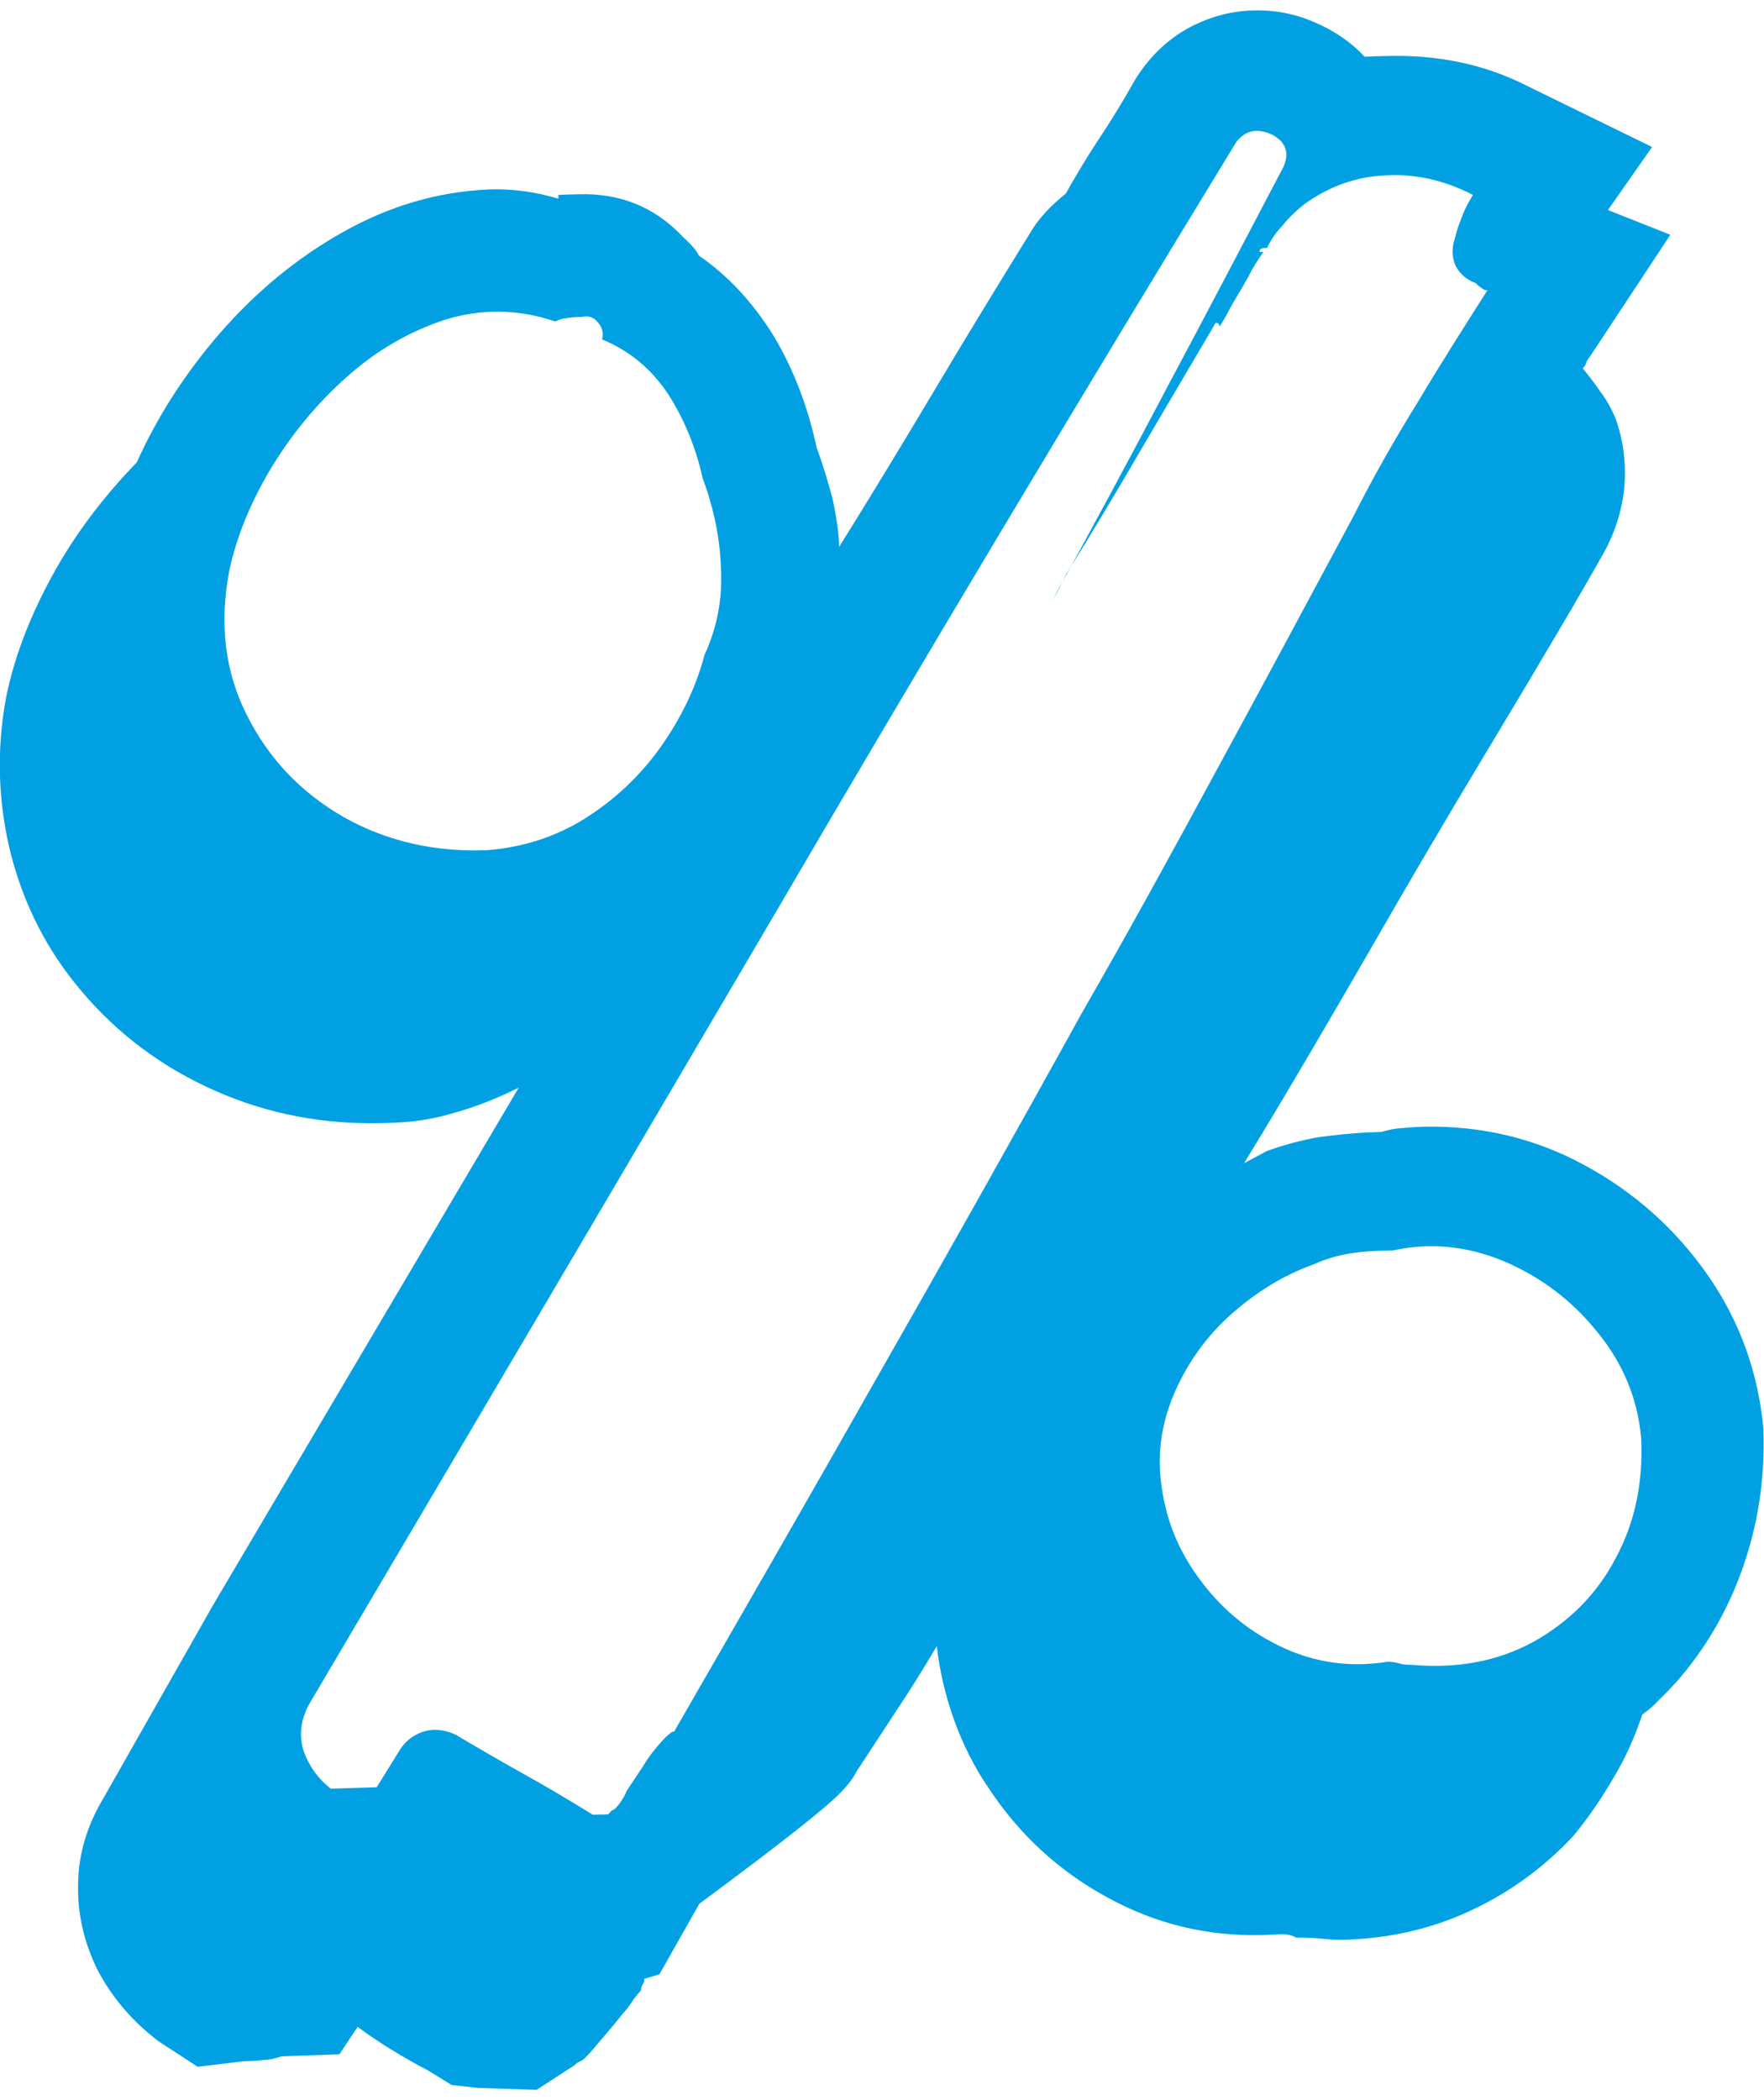
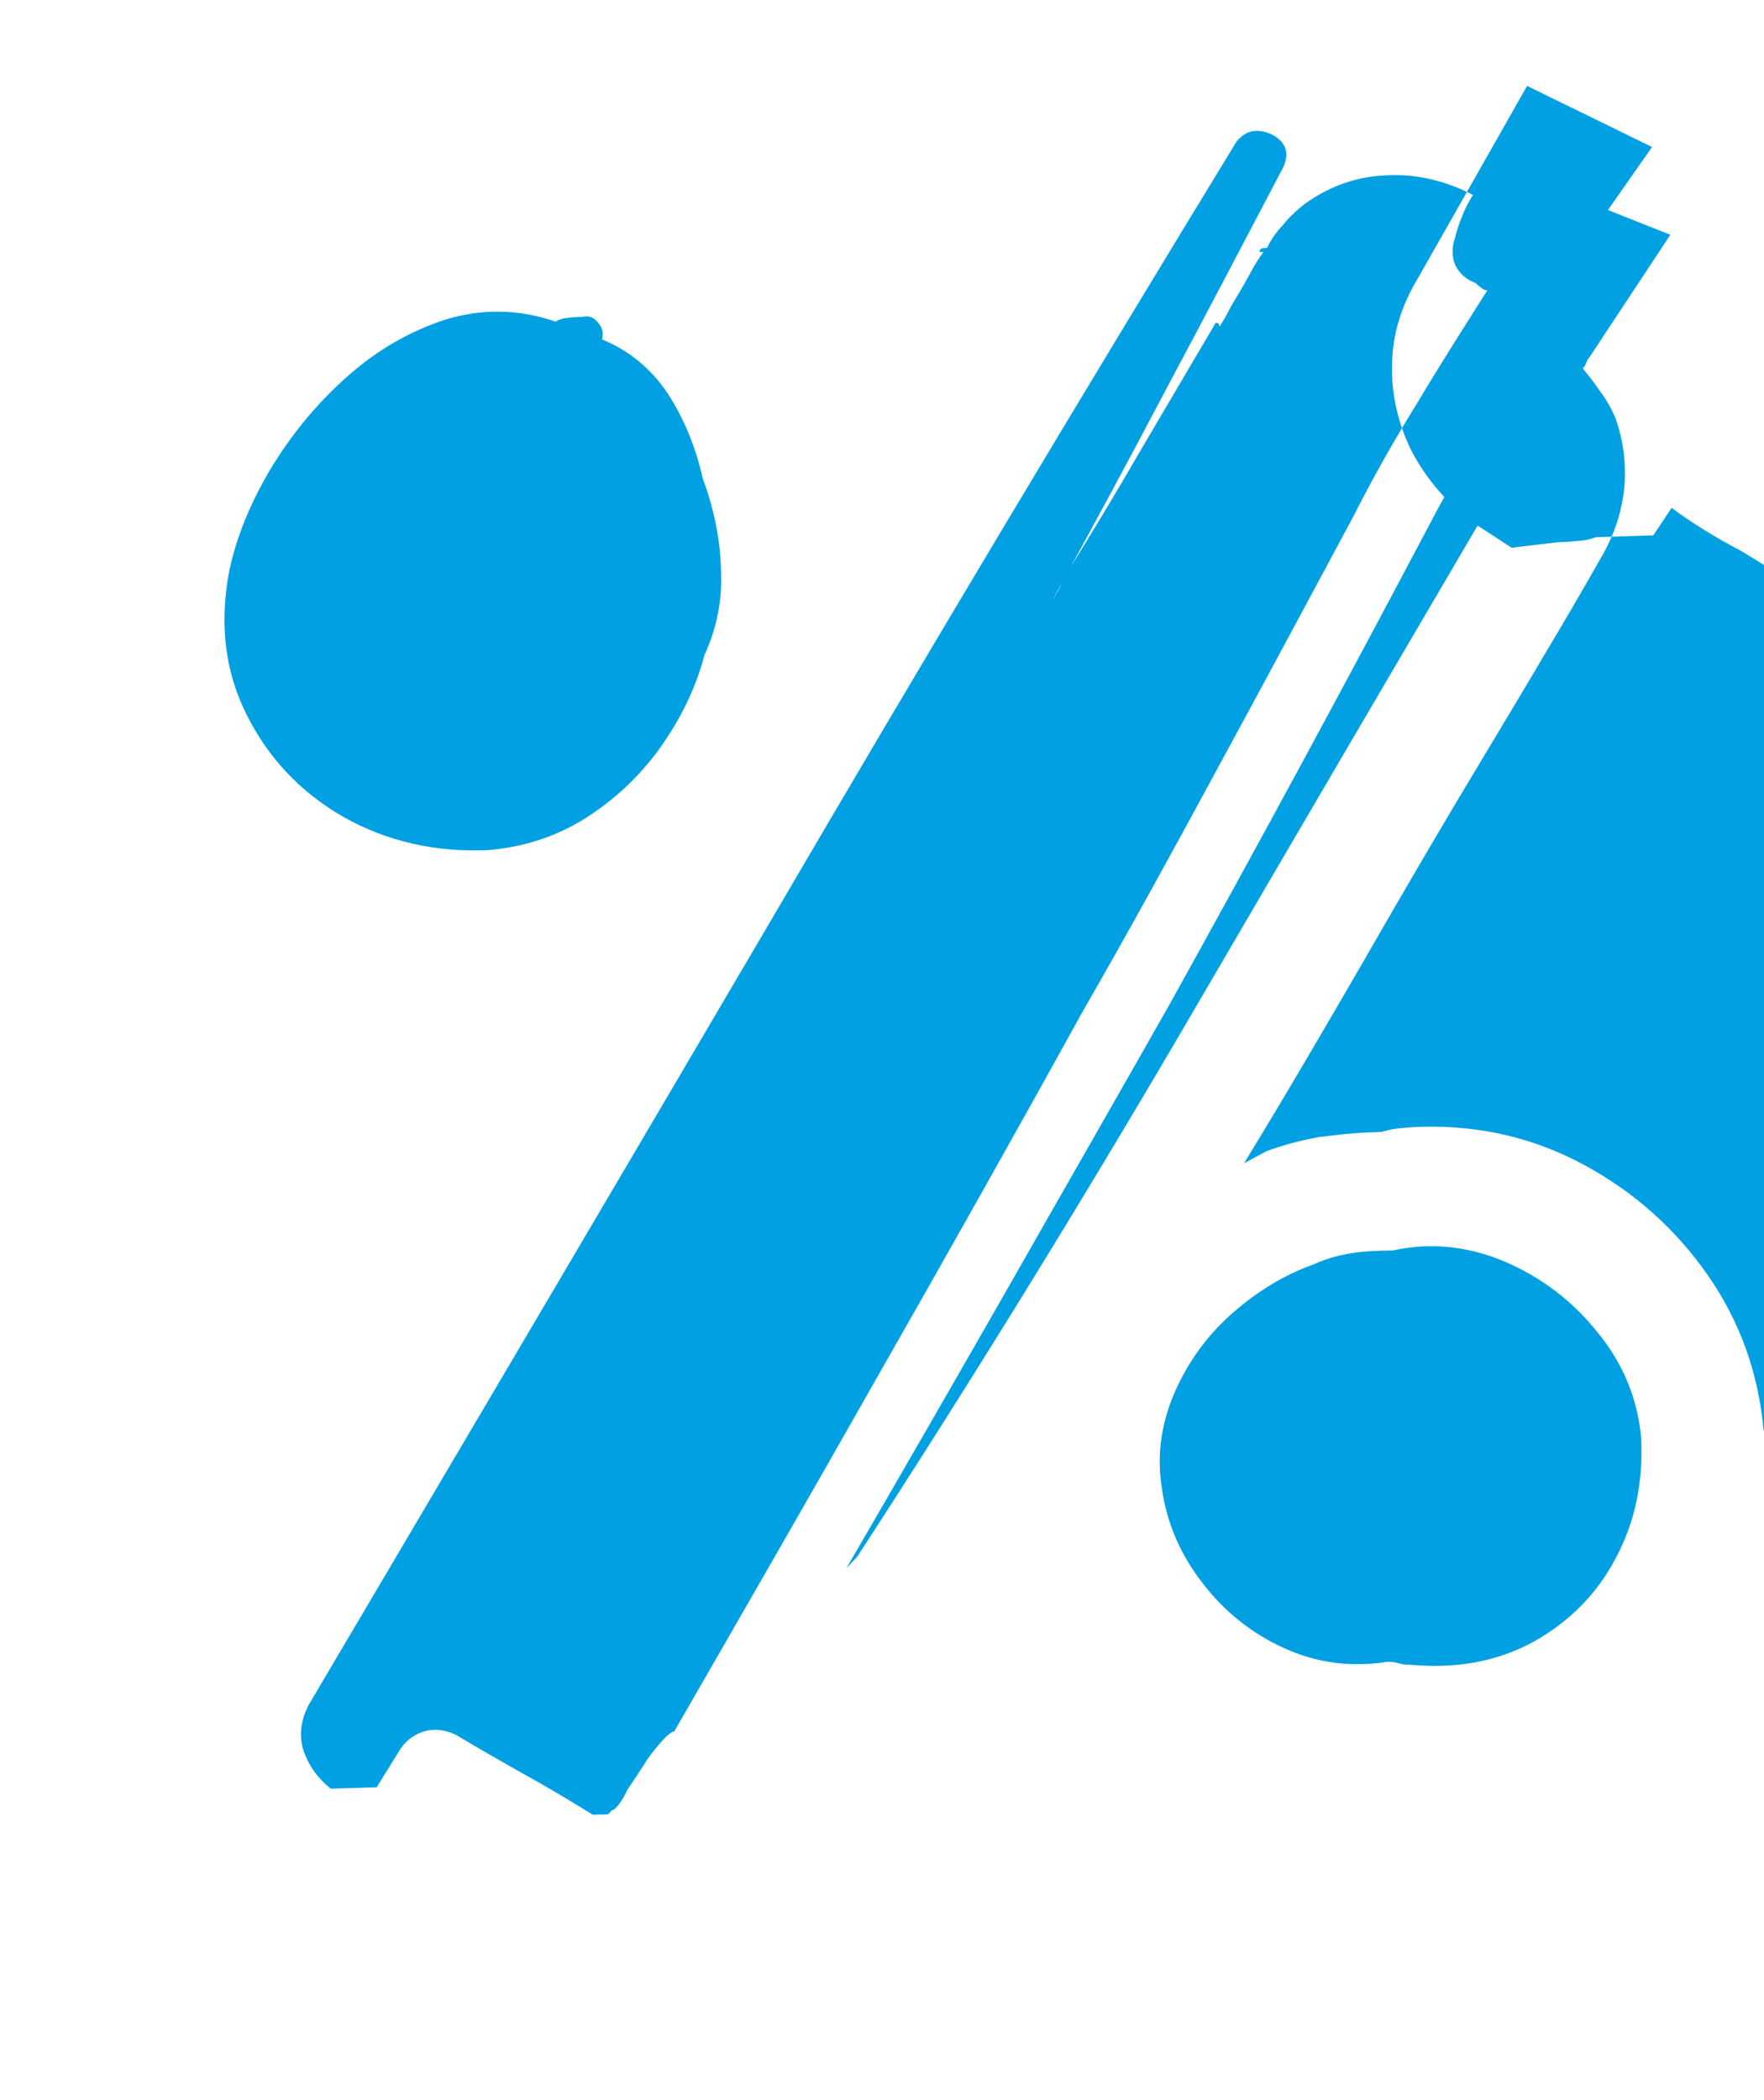
<svg xmlns="http://www.w3.org/2000/svg" xml:space="preserve" width="84mm" height="100mm" style="shape-rendering:geometricPrecision; text-rendering:geometricPrecision; image-rendering:optimizeQuality; fill-rule:evenodd; clip-rule:evenodd" viewBox="0 0 8400 10000">
  <defs>
    <style type="text/css">
   
    .fil0 {fill:#00A0E3;fill-rule:nonzero}
   
  </style>
  </defs>
  <g id="Warstwa_x0020_1">
-     <path class="fil0" d="M7034 2082c-34,65 -72,133 -112,205 -40,71 -78,140 -112,205 -413,782 -827,1546 -1241,2291 -259,457 -516,904 -769,1349 -254,444 -510,889 -770,1336 18,-19 35,-38 53,-57 537,-826 1055,-1666 1554,-2518 499,-855 998,-1707 1498,-2559 32,-59 36,-111 10,-156 -23,-48 -61,-80 -110,-97zm1364 4729c-24,-271 -112,-518 -265,-738 -154,-221 -348,-394 -584,-523 -236,-129 -494,-191 -771,-185 -27,1 -58,2 -94,6 -34,1 -70,8 -106,19l-55 2c-82,3 -164,12 -246,23 -82,15 -163,36 -245,66 -36,19 -72,39 -108,58 200,-327 390,-653 577,-976 187,-326 375,-647 566,-964 95,-159 191,-317 286,-479 95,-159 191,-323 286,-491 52,-96 85,-198 96,-311 9,-110 -4,-222 -44,-331 -20,-45 -43,-87 -71,-123 -26,-39 -54,-74 -83,-110 9,-9 15,-19 17,-28 3,-9 9,-19 17,-28l383 -580 -297 -118 210 -300 -595 -291c-102,-52 -213,-91 -327,-114 -117,-24 -236,-32 -355,-28 -9,0 -21,1 -40,1 -15,1 -34,1 -52,2 -66,-71 -147,-126 -243,-166 -93,-40 -191,-58 -294,-54 -113,4 -215,35 -314,90 -99,58 -178,137 -242,240 -52,93 -107,183 -165,271 -58,87 -113,178 -165,271 -71,57 -124,114 -159,170 -156,252 -310,504 -460,756 -150,252 -303,504 -460,756 -2,-73 -14,-149 -32,-231 -21,-79 -45,-160 -75,-241 -43,-200 -113,-380 -207,-536 -97,-155 -214,-283 -354,-379 -10,-18 -19,-33 -32,-45 -10,-12 -25,-27 -44,-44 -133,-142 -300,-210 -501,-203 -9,0 -21,1 -40,1 -15,1 -33,1 -52,2 0,0 0,3 0,9 0,6 0,9 0,9 -111,-33 -221,-48 -331,-44 -247,11 -476,80 -695,203 -219,123 -411,282 -582,477 -167,192 -301,400 -400,620 -159,164 -294,342 -400,535 -106,193 -182,387 -222,584 -47,252 -38,501 22,743 63,245 174,464 336,654 175,208 387,365 638,476 251,111 514,160 792,154 18,-1 37,-1 55,-2 101,-3 201,-19 300,-50 100,-28 199,-68 298,-117 -485,821 -970,1642 -1455,2463l-519 914c-81,134 -122,269 -124,413 -4,143 28,280 93,412 68,129 163,242 289,338l187 122 219 -26c27,-1 58,-2 91,-6 34,-1 64,-8 91,-18l274 -9 87 -131c94,70 206,140 336,208l112 69 129 14 275 9 179 -116c9,-9 18,-16 27,-19 9,-3 18,-10 27,-19 9,-9 27,-28 56,-63 26,-31 68,-78 120,-144 18,-19 32,-38 44,-56 12,-19 26,-37 44,-56 0,-9 2,-18 8,-28 6,-9 9,-19 8,-28l72 -21 190 -336c211,-156 366,-274 467,-354 101,-80 172,-140 208,-178 35,-35 59,-69 73,-97 61,-93 125,-190 192,-293 67,-100 130,-202 191,-305 13,118 41,236 82,351 40,111 93,220 160,318 148,227 340,403 569,527 230,127 476,186 735,180 18,-1 34,-1 46,-2 12,0 27,-1 46,-2 9,0 18,-1 31,2 9,0 25,5 43,14 37,-1 76,1 119,5 43,5 83,6 119,5 210,-7 410,-53 593,-139 183,-85 347,-204 488,-355 70,-85 134,-178 192,-278 58,-96 103,-199 136,-300 27,-19 54,-41 80,-70 27,-25 53,-54 80,-82 141,-160 248,-344 320,-550 72,-207 105,-424 97,-653zm-6073 -2763c-253,11 -483,-42 -688,-157 -205,-118 -357,-278 -461,-485 -104,-204 -133,-435 -84,-689 34,-160 99,-320 197,-485 98,-162 218,-309 361,-436 145,-130 304,-220 473,-275 169,-51 343,-51 522,10 18,-10 36,-16 57,-17 18,-4 43,-4 70,-5 30,-7 55,1 74,25 22,24 29,51 21,82 130,54 233,139 313,258 77,119 133,255 166,403 54,145 83,290 87,430 8,143 -18,281 -78,411 -43,163 -118,312 -214,446 -99,137 -220,248 -358,335 -140,87 -294,135 -459,149zm889 4196c-9,0 -18,4 -27,13 -9,6 -18,16 -27,25 -35,38 -68,78 -94,122 -29,44 -55,84 -81,122 -8,22 -20,40 -35,62 -15,19 -26,31 -36,32 -9,9 -15,16 -15,16 -3,3 -3,3 -3,3 -18,1 -34,1 -43,1 -12,0 -21,1 -30,1 -112,-69 -224,-136 -333,-196 -112,-63 -218,-124 -320,-185 -56,-26 -111,-30 -159,-13 -48,17 -87,49 -113,95 -35,56 -69,112 -104,168l-219 7c-59,-47 -101,-103 -128,-176 -24,-72 -17,-146 23,-223 733,-1241 1467,-2485 2197,-3728 727,-1244 1470,-2485 2222,-3717 32,-38 68,-54 111,-49 43,5 80,25 105,54 25,33 27,69 7,116 -181,344 -361,689 -545,1033 -181,344 -367,689 -557,1034 17,-28 32,-53 40,-71 11,-22 20,-40 29,-59 122,-196 240,-392 355,-591 115,-196 234,-398 355,-603 9,0 15,3 16,9 3,6 3,9 3,9 17,-28 32,-53 43,-75 11,-22 26,-47 43,-75 17,-28 35,-59 55,-96 17,-34 40,-71 67,-109 0,0 -3,0 -9,0 -6,0 -9,0 -9,0 0,-9 3,-15 9,-16 6,-3 9,-3 9,-3 0,0 0,0 3,0 0,0 6,0 15,-1 17,-37 43,-75 76,-109 29,-38 65,-69 100,-98 119,-86 249,-133 392,-138 140,-8 278,24 412,93 -17,28 -35,59 -49,96 -14,34 -28,71 -36,108 -17,46 -15,92 1,131 20,39 51,68 97,85 9,9 19,18 28,23 9,9 19,12 28,11 -113,178 -226,355 -333,535 -110,177 -214,361 -308,547 -215,400 -428,798 -641,1189 -213,394 -428,786 -653,1177 -319,578 -639,1146 -962,1712 -320,565 -646,1131 -974,1700zm3502 -317c-18,1 -37,-2 -55,-7 -18,-5 -37,-8 -55,-7 -176,27 -338,5 -493,-66 -155,-71 -283,-174 -385,-307 -105,-134 -171,-284 -195,-451 -27,-167 -2,-332 78,-497 63,-130 150,-246 263,-344 113,-98 238,-176 377,-226 45,-20 93,-37 148,-48 51,-11 106,-16 161,-18 18,-1 34,-1 43,-1 12,0 21,-1 30,-1 179,-39 356,-21 532,53 176,76 323,187 444,339 121,148 190,317 206,502 10,210 -29,400 -121,571 -89,171 -222,303 -389,397 -171,94 -365,131 -588,111z" />
+     <path class="fil0" d="M7034 2082c-34,65 -72,133 -112,205 -40,71 -78,140 -112,205 -413,782 -827,1546 -1241,2291 -259,457 -516,904 -769,1349 -254,444 -510,889 -770,1336 18,-19 35,-38 53,-57 537,-826 1055,-1666 1554,-2518 499,-855 998,-1707 1498,-2559 32,-59 36,-111 10,-156 -23,-48 -61,-80 -110,-97zm1364 4729c-24,-271 -112,-518 -265,-738 -154,-221 -348,-394 -584,-523 -236,-129 -494,-191 -771,-185 -27,1 -58,2 -94,6 -34,1 -70,8 -106,19l-55 2c-82,3 -164,12 -246,23 -82,15 -163,36 -245,66 -36,19 -72,39 -108,58 200,-327 390,-653 577,-976 187,-326 375,-647 566,-964 95,-159 191,-317 286,-479 95,-159 191,-323 286,-491 52,-96 85,-198 96,-311 9,-110 -4,-222 -44,-331 -20,-45 -43,-87 -71,-123 -26,-39 -54,-74 -83,-110 9,-9 15,-19 17,-28 3,-9 9,-19 17,-28l383 -580 -297 -118 210 -300 -595 -291l-519 914c-81,134 -122,269 -124,413 -4,143 28,280 93,412 68,129 163,242 289,338l187 122 219 -26c27,-1 58,-2 91,-6 34,-1 64,-8 91,-18l274 -9 87 -131c94,70 206,140 336,208l112 69 129 14 275 9 179 -116c9,-9 18,-16 27,-19 9,-3 18,-10 27,-19 9,-9 27,-28 56,-63 26,-31 68,-78 120,-144 18,-19 32,-38 44,-56 12,-19 26,-37 44,-56 0,-9 2,-18 8,-28 6,-9 9,-19 8,-28l72 -21 190 -336c211,-156 366,-274 467,-354 101,-80 172,-140 208,-178 35,-35 59,-69 73,-97 61,-93 125,-190 192,-293 67,-100 130,-202 191,-305 13,118 41,236 82,351 40,111 93,220 160,318 148,227 340,403 569,527 230,127 476,186 735,180 18,-1 34,-1 46,-2 12,0 27,-1 46,-2 9,0 18,-1 31,2 9,0 25,5 43,14 37,-1 76,1 119,5 43,5 83,6 119,5 210,-7 410,-53 593,-139 183,-85 347,-204 488,-355 70,-85 134,-178 192,-278 58,-96 103,-199 136,-300 27,-19 54,-41 80,-70 27,-25 53,-54 80,-82 141,-160 248,-344 320,-550 72,-207 105,-424 97,-653zm-6073 -2763c-253,11 -483,-42 -688,-157 -205,-118 -357,-278 -461,-485 -104,-204 -133,-435 -84,-689 34,-160 99,-320 197,-485 98,-162 218,-309 361,-436 145,-130 304,-220 473,-275 169,-51 343,-51 522,10 18,-10 36,-16 57,-17 18,-4 43,-4 70,-5 30,-7 55,1 74,25 22,24 29,51 21,82 130,54 233,139 313,258 77,119 133,255 166,403 54,145 83,290 87,430 8,143 -18,281 -78,411 -43,163 -118,312 -214,446 -99,137 -220,248 -358,335 -140,87 -294,135 -459,149zm889 4196c-9,0 -18,4 -27,13 -9,6 -18,16 -27,25 -35,38 -68,78 -94,122 -29,44 -55,84 -81,122 -8,22 -20,40 -35,62 -15,19 -26,31 -36,32 -9,9 -15,16 -15,16 -3,3 -3,3 -3,3 -18,1 -34,1 -43,1 -12,0 -21,1 -30,1 -112,-69 -224,-136 -333,-196 -112,-63 -218,-124 -320,-185 -56,-26 -111,-30 -159,-13 -48,17 -87,49 -113,95 -35,56 -69,112 -104,168l-219 7c-59,-47 -101,-103 -128,-176 -24,-72 -17,-146 23,-223 733,-1241 1467,-2485 2197,-3728 727,-1244 1470,-2485 2222,-3717 32,-38 68,-54 111,-49 43,5 80,25 105,54 25,33 27,69 7,116 -181,344 -361,689 -545,1033 -181,344 -367,689 -557,1034 17,-28 32,-53 40,-71 11,-22 20,-40 29,-59 122,-196 240,-392 355,-591 115,-196 234,-398 355,-603 9,0 15,3 16,9 3,6 3,9 3,9 17,-28 32,-53 43,-75 11,-22 26,-47 43,-75 17,-28 35,-59 55,-96 17,-34 40,-71 67,-109 0,0 -3,0 -9,0 -6,0 -9,0 -9,0 0,-9 3,-15 9,-16 6,-3 9,-3 9,-3 0,0 0,0 3,0 0,0 6,0 15,-1 17,-37 43,-75 76,-109 29,-38 65,-69 100,-98 119,-86 249,-133 392,-138 140,-8 278,24 412,93 -17,28 -35,59 -49,96 -14,34 -28,71 -36,108 -17,46 -15,92 1,131 20,39 51,68 97,85 9,9 19,18 28,23 9,9 19,12 28,11 -113,178 -226,355 -333,535 -110,177 -214,361 -308,547 -215,400 -428,798 -641,1189 -213,394 -428,786 -653,1177 -319,578 -639,1146 -962,1712 -320,565 -646,1131 -974,1700zm3502 -317c-18,1 -37,-2 -55,-7 -18,-5 -37,-8 -55,-7 -176,27 -338,5 -493,-66 -155,-71 -283,-174 -385,-307 -105,-134 -171,-284 -195,-451 -27,-167 -2,-332 78,-497 63,-130 150,-246 263,-344 113,-98 238,-176 377,-226 45,-20 93,-37 148,-48 51,-11 106,-16 161,-18 18,-1 34,-1 43,-1 12,0 21,-1 30,-1 179,-39 356,-21 532,53 176,76 323,187 444,339 121,148 190,317 206,502 10,210 -29,400 -121,571 -89,171 -222,303 -389,397 -171,94 -365,131 -588,111z" />
  </g>
</svg>